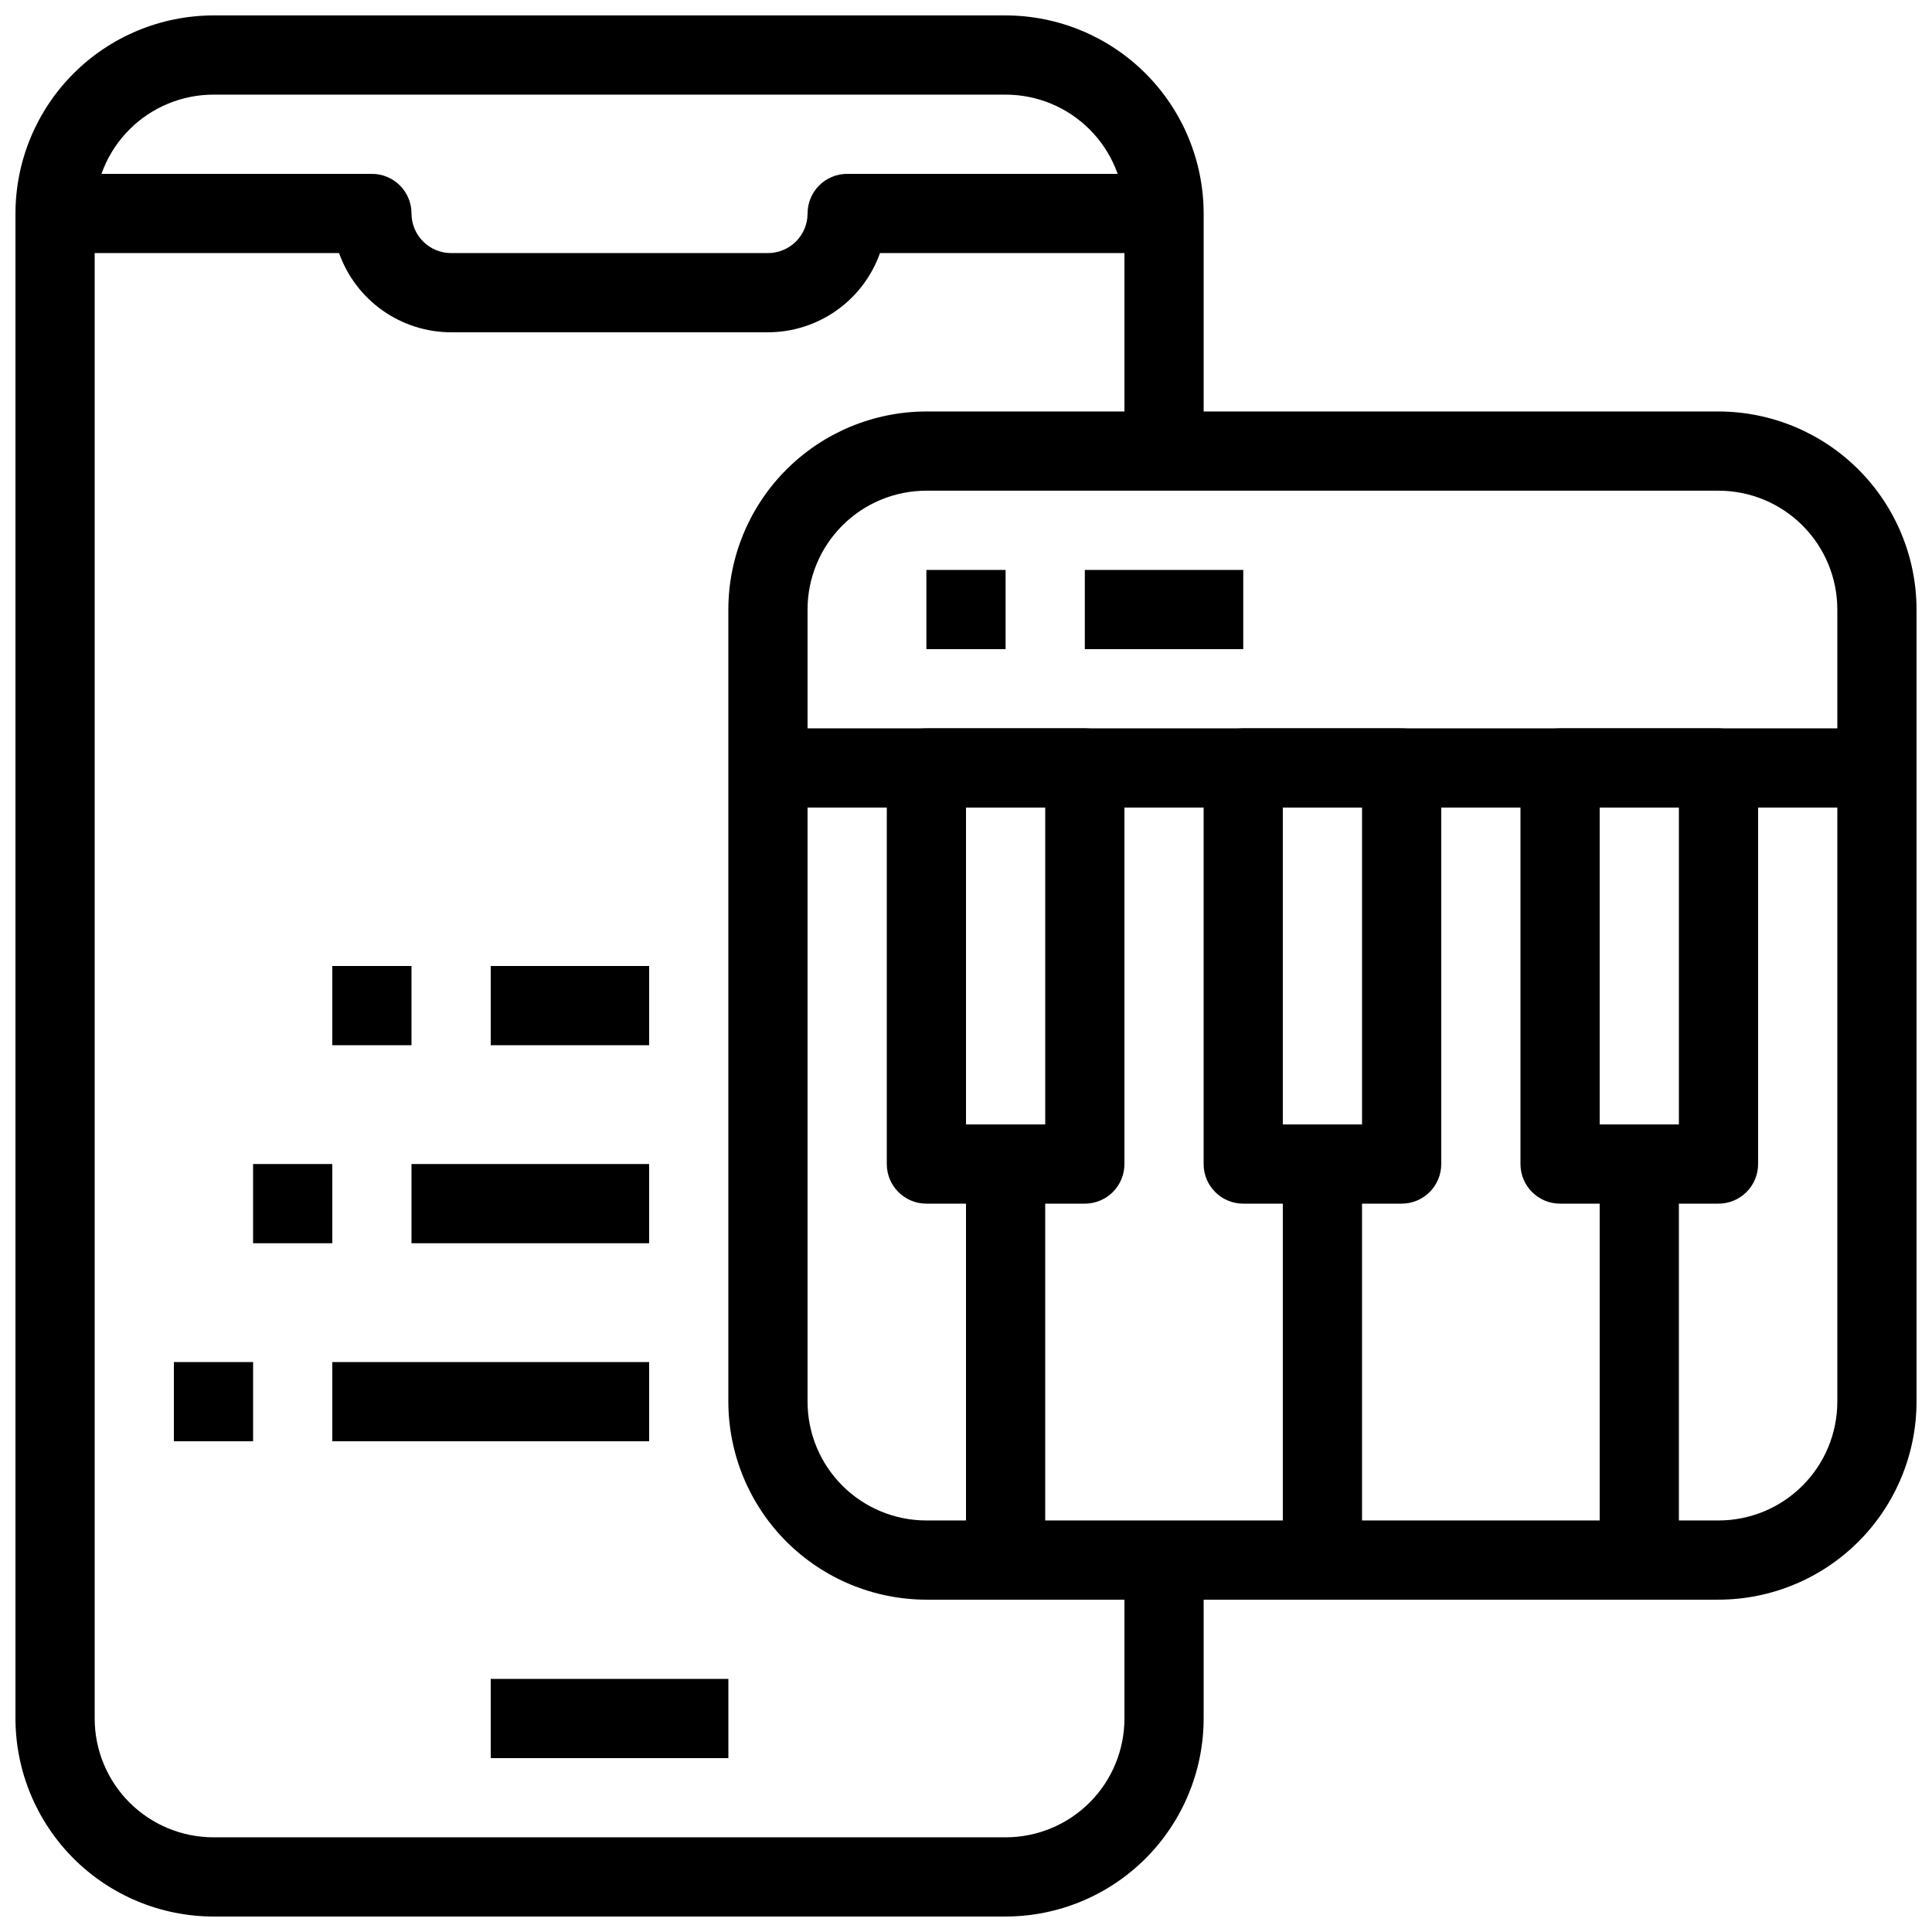
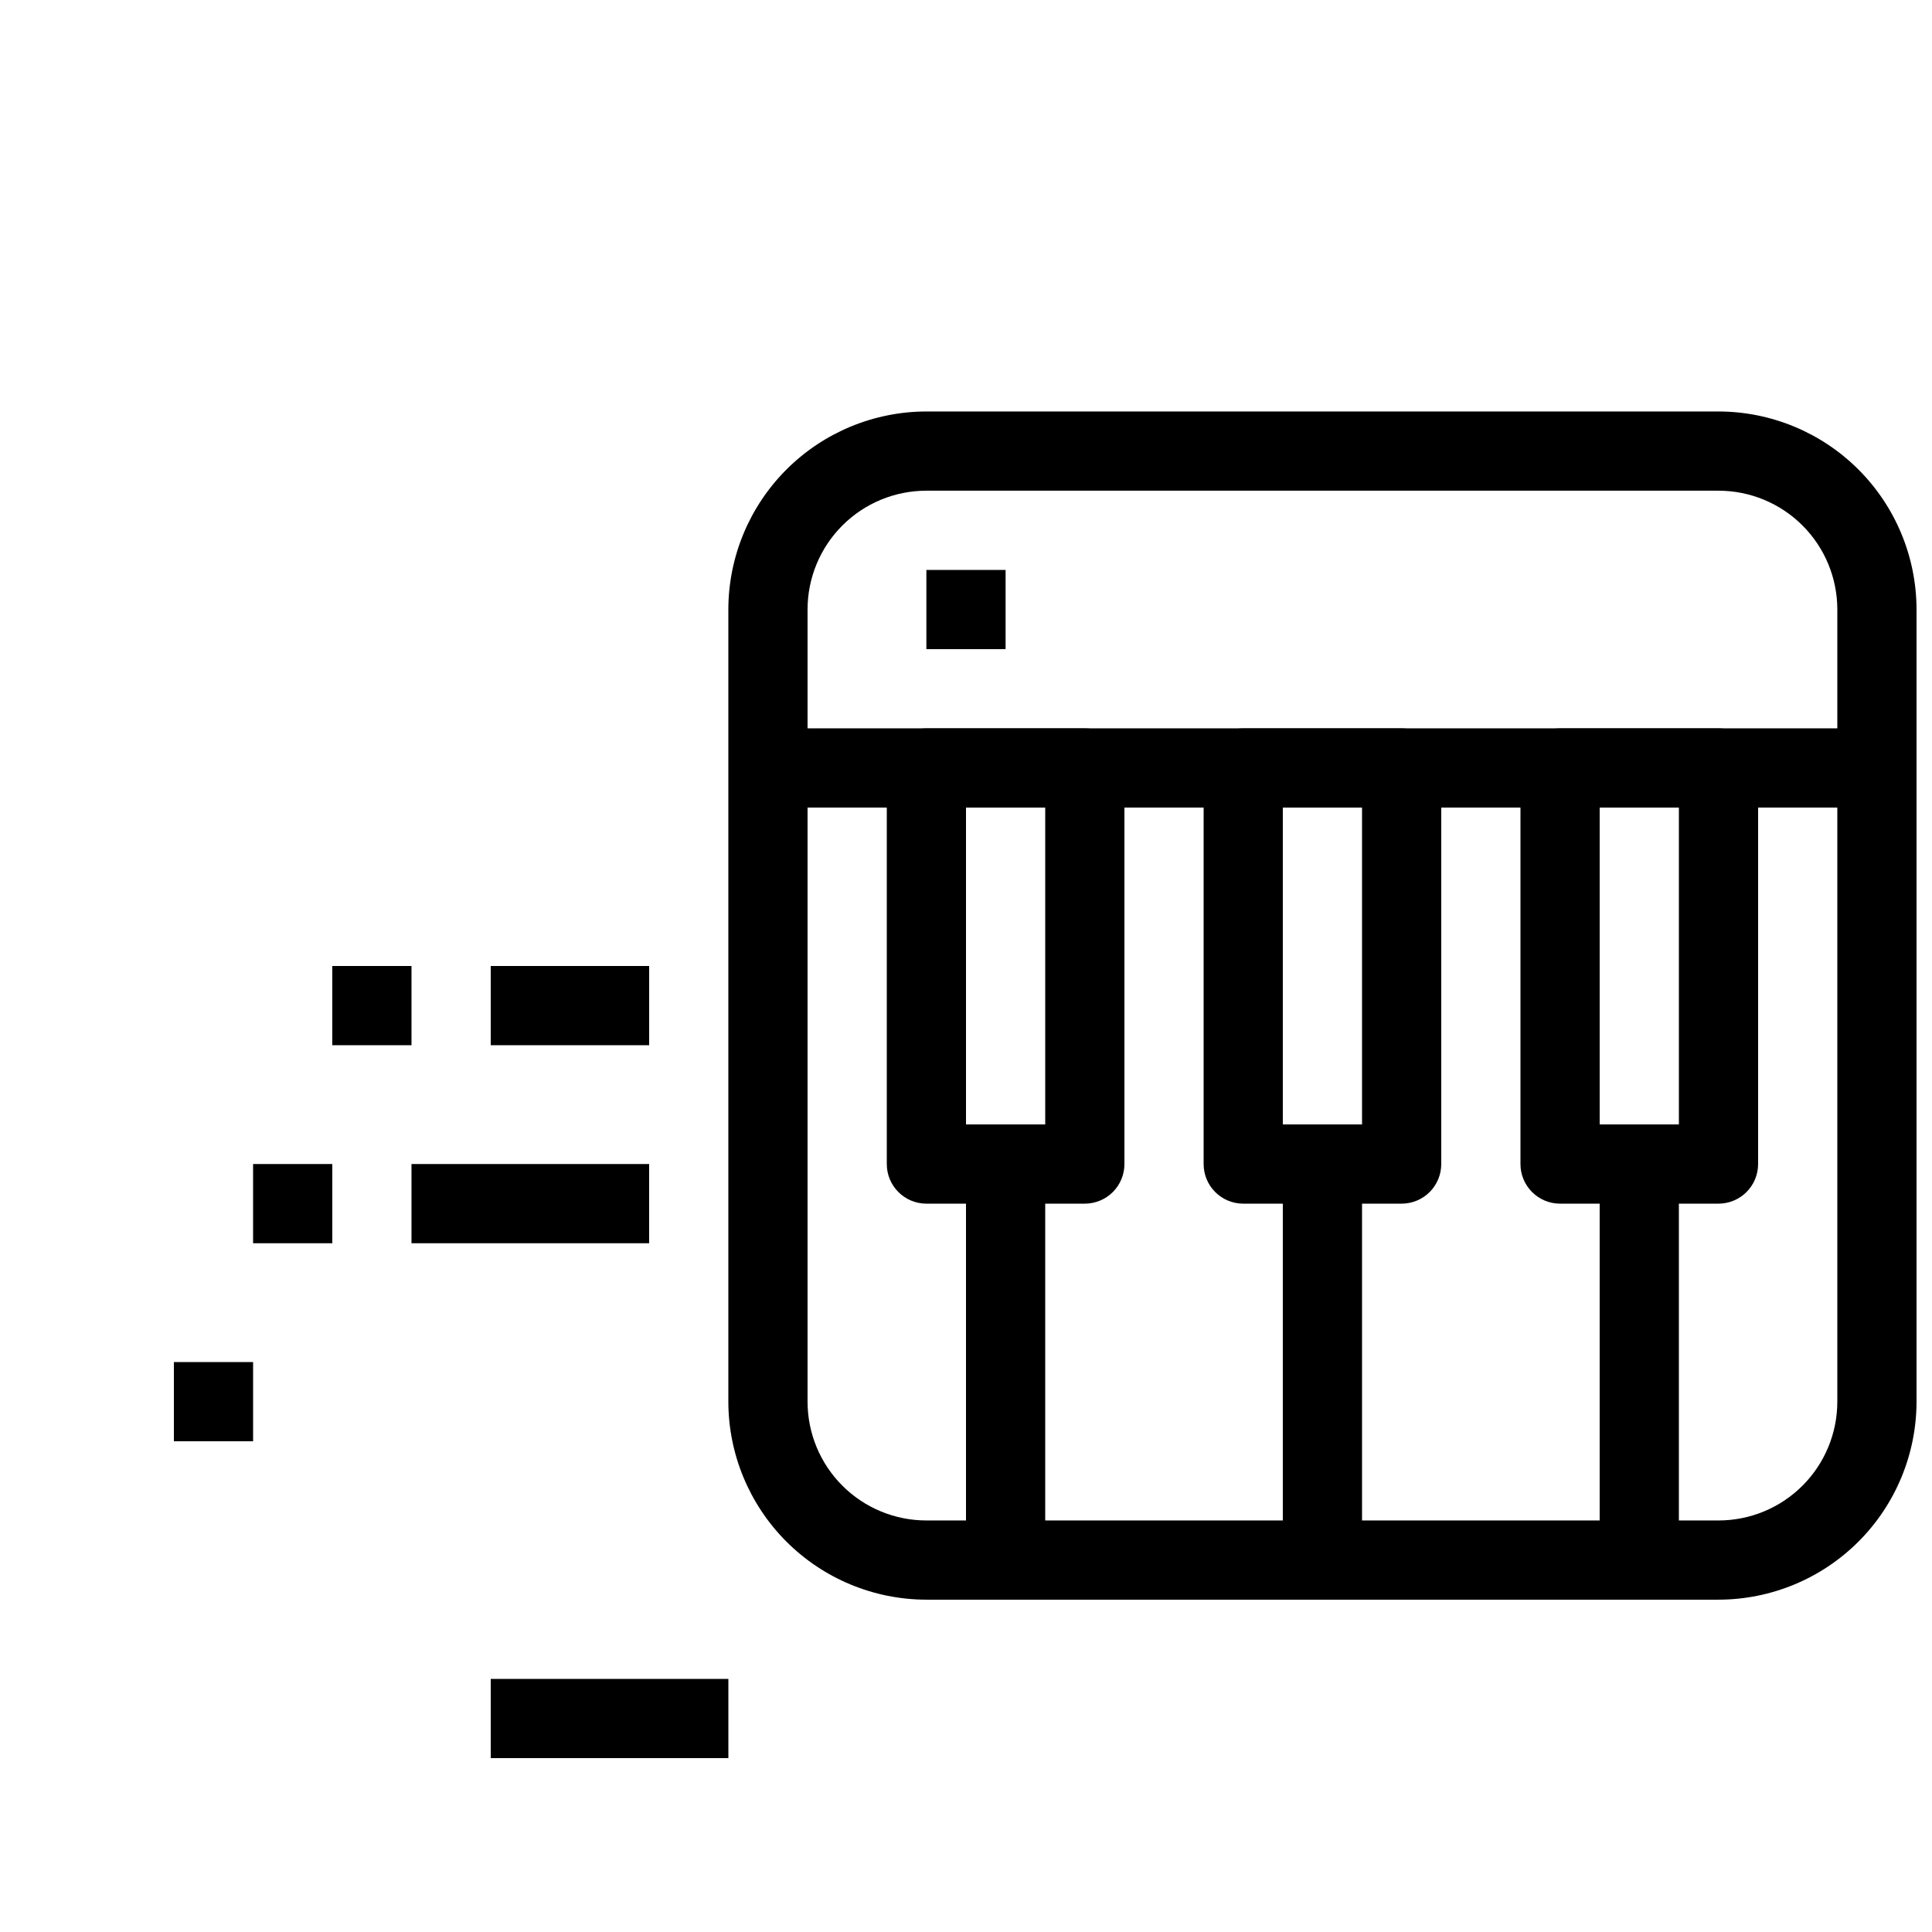
<svg xmlns="http://www.w3.org/2000/svg" width="800px" height="800px" version="1.1" viewBox="144 144 512 512">
  <defs>
    <clipPath id="b">
      <path d="m148.09 148.09h314.91v503.81h-314.91z" />
    </clipPath>
    <clipPath id="a">
      <path d="m337 253h314.9v315h-314.9z" />
    </clipPath>
  </defs>
  <g clip-path="url(#b)">
-     <path d="m410.5 651.9h-209.92c-13.914-0.016-27.254-5.551-37.09-15.387-9.84-9.84-15.375-23.18-15.391-37.094v-398.85c0.016-13.914 5.551-27.254 15.391-37.09 9.836-9.84 23.176-15.375 37.09-15.391h209.92c13.91 0.016 27.25 5.551 37.09 15.391 9.836 9.836 15.371 23.176 15.391 37.09v62.977h-20.992v-62.977c0-8.352-3.32-16.359-9.223-22.266-5.906-5.906-13.914-9.223-22.266-9.223h-209.92c-8.352 0-16.359 3.316-22.266 9.223s-9.223 13.914-9.223 22.266v398.85c0 8.352 3.316 16.363 9.223 22.266 5.906 5.906 13.914 9.223 22.266 9.223h209.92c8.352 0 16.359-3.316 22.266-9.223 5.902-5.902 9.223-13.914 9.223-22.266v-41.984h20.992v41.984c-0.02 13.914-5.555 27.254-15.391 37.094-9.84 9.836-23.18 15.371-37.09 15.387z" />
-   </g>
-   <path d="m347.52 232.06h-83.969c-6.512-0.008-12.859-2.031-18.176-5.789-5.316-3.758-9.34-9.07-11.52-15.203h-75.266v-20.992h83.969c2.781 0 5.453 1.105 7.422 3.074s3.074 4.637 3.074 7.422c0 2.785 1.105 5.453 3.074 7.422s4.637 3.074 7.422 3.074h83.969c2.781 0 5.453-1.105 7.422-3.074s3.074-4.637 3.074-7.422c0-5.797 4.699-10.496 10.496-10.496h83.969v20.992h-75.27c-2.18 6.133-6.203 11.445-11.516 15.203-5.316 3.758-11.668 5.781-18.176 5.789z" />
+     </g>
  <path d="m274.05 588.93h62.977v20.992h-62.977z" />
  <g clip-path="url(#a)">
    <path d="m599.42 567.93h-209.92c-13.914-0.016-27.254-5.551-37.094-15.387-9.836-9.84-15.371-23.18-15.387-37.094v-209.92c0.016-13.914 5.551-27.254 15.387-37.09 9.84-9.84 23.18-15.375 37.094-15.391h209.92c13.914 0.016 27.254 5.551 37.094 15.391 9.836 9.836 15.371 23.176 15.387 37.09v209.92c-0.016 13.914-5.551 27.254-15.387 37.094-9.84 9.836-23.18 15.371-37.094 15.387zm-209.92-293.89c-8.352 0-16.363 3.316-22.266 9.223-5.906 5.906-9.223 13.914-9.223 22.266v209.92c0 8.352 3.316 16.363 9.223 22.266 5.902 5.906 13.914 9.223 22.266 9.223h209.92c8.352 0 16.363-3.316 22.266-9.223 5.906-5.902 9.223-13.914 9.223-22.266v-209.92c0-8.352-3.316-16.359-9.223-22.266-5.902-5.906-13.914-9.223-22.266-9.223z" />
  </g>
  <path d="m347.52 337.02h293.89v20.992h-293.89z" />
  <path d="m389.5 295.04h20.992v20.992h-20.992z" />
-   <path d="m431.49 295.04h41.984v20.992h-41.984z" />
  <path d="m431.49 462.98h-41.984c-5.797 0-10.496-4.699-10.496-10.496v-104.96c0-5.797 4.699-10.496 10.496-10.496h41.984c2.781 0 5.453 1.105 7.422 3.074 1.965 1.969 3.074 4.637 3.074 7.422v104.96c0 2.781-1.109 5.453-3.074 7.422-1.969 1.965-4.641 3.074-7.422 3.074zm-31.488-20.992h20.992v-83.969h-20.992z" />
  <path d="m515.45 462.98h-41.98c-5.797 0-10.496-4.699-10.496-10.496v-104.96c0-5.797 4.699-10.496 10.496-10.496h41.984-0.004c2.785 0 5.457 1.105 7.422 3.074 1.969 1.969 3.074 4.637 3.074 7.422v104.96c0 2.781-1.105 5.453-3.074 7.422-1.965 1.965-4.637 3.074-7.422 3.074zm-31.488-20.992h20.992v-83.969h-20.992z" />
  <path d="m599.42 462.98h-41.984c-5.797 0-10.496-4.699-10.496-10.496v-104.96c0-5.797 4.699-10.496 10.496-10.496h41.984c2.785 0 5.453 1.105 7.422 3.074s3.074 4.637 3.074 7.422v104.96c0 2.781-1.105 5.453-3.074 7.422-1.969 1.965-4.637 3.074-7.422 3.074zm-31.488-20.992h20.992v-83.969h-20.992z" />
  <path d="m400 452.48h20.992v104.96h-20.992z" />
  <path d="m483.96 452.48h20.992v104.96h-20.992z" />
  <path d="m567.93 452.48h20.992v104.96h-20.992z" />
-   <path d="m232.06 504.96h83.969v20.992h-83.969z" />
  <path d="m190.08 504.96h20.992v20.992h-20.992z" />
  <path d="m253.05 452.48h62.977v20.992h-62.977z" />
  <path d="m211.07 452.48h20.992v20.992h-20.992z" />
  <path d="m274.05 400h41.984v20.992h-41.984z" />
  <path d="m232.06 400h20.992v20.992h-20.992z" />
</svg>